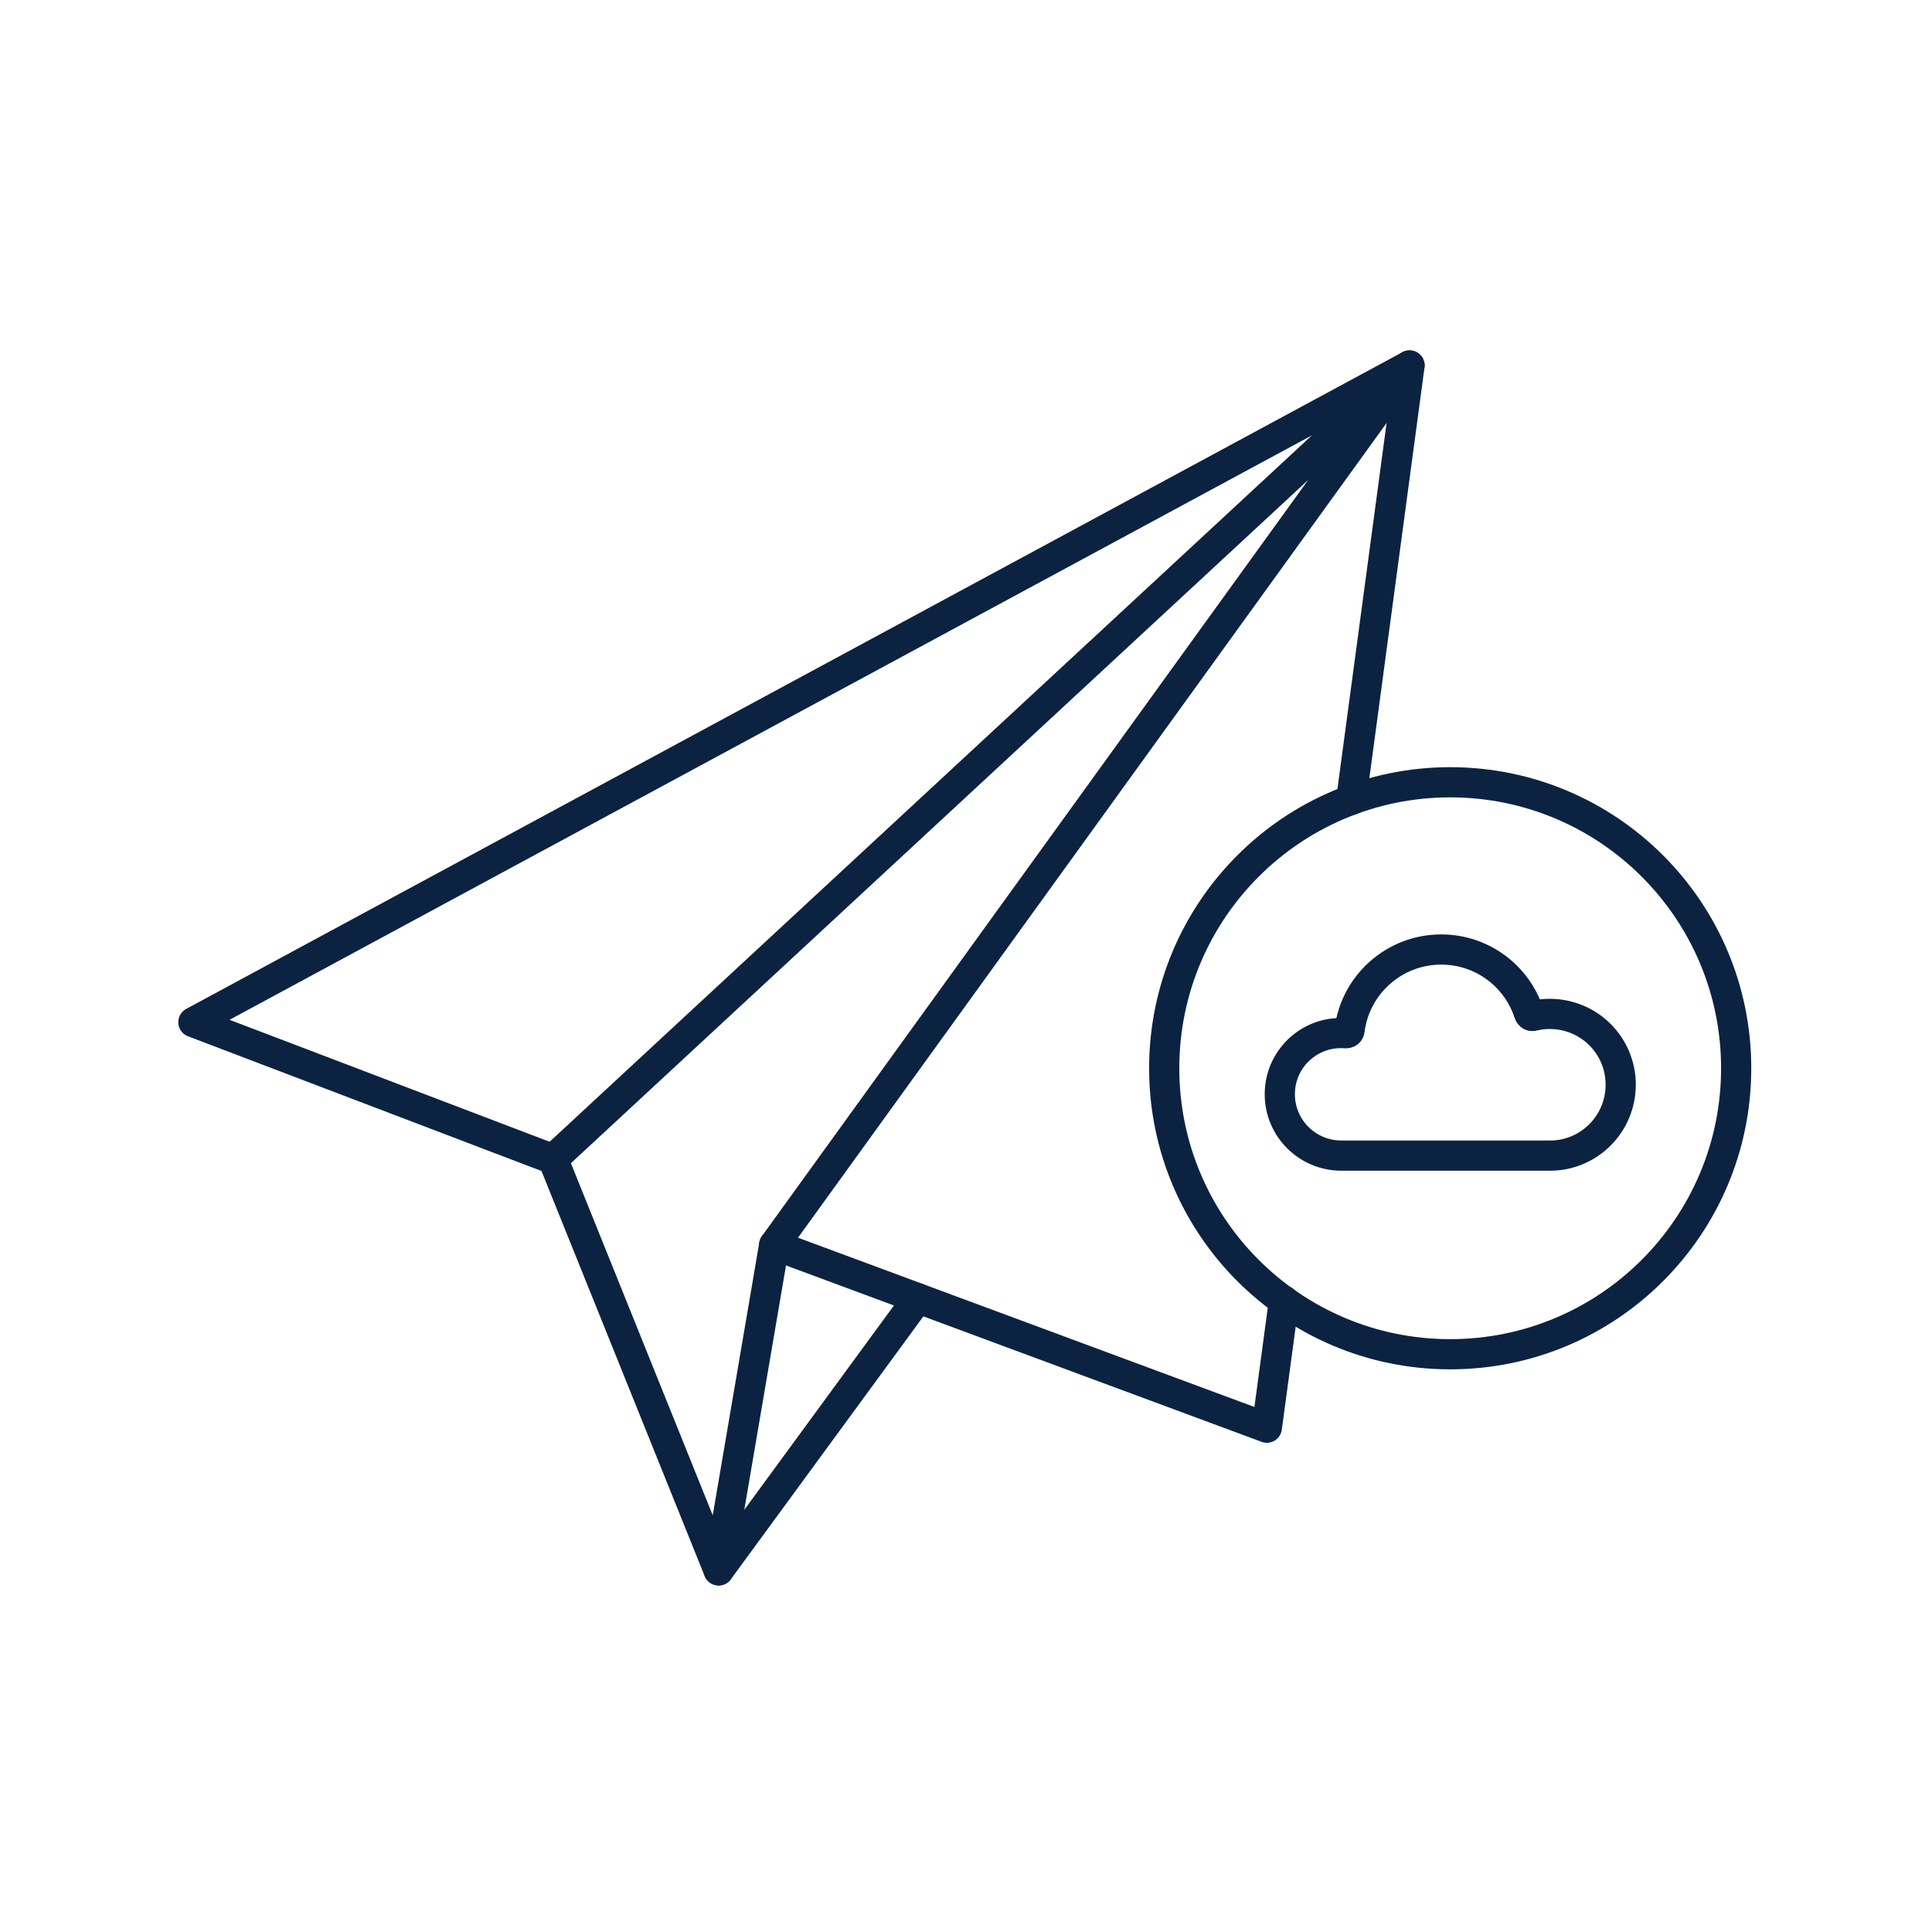
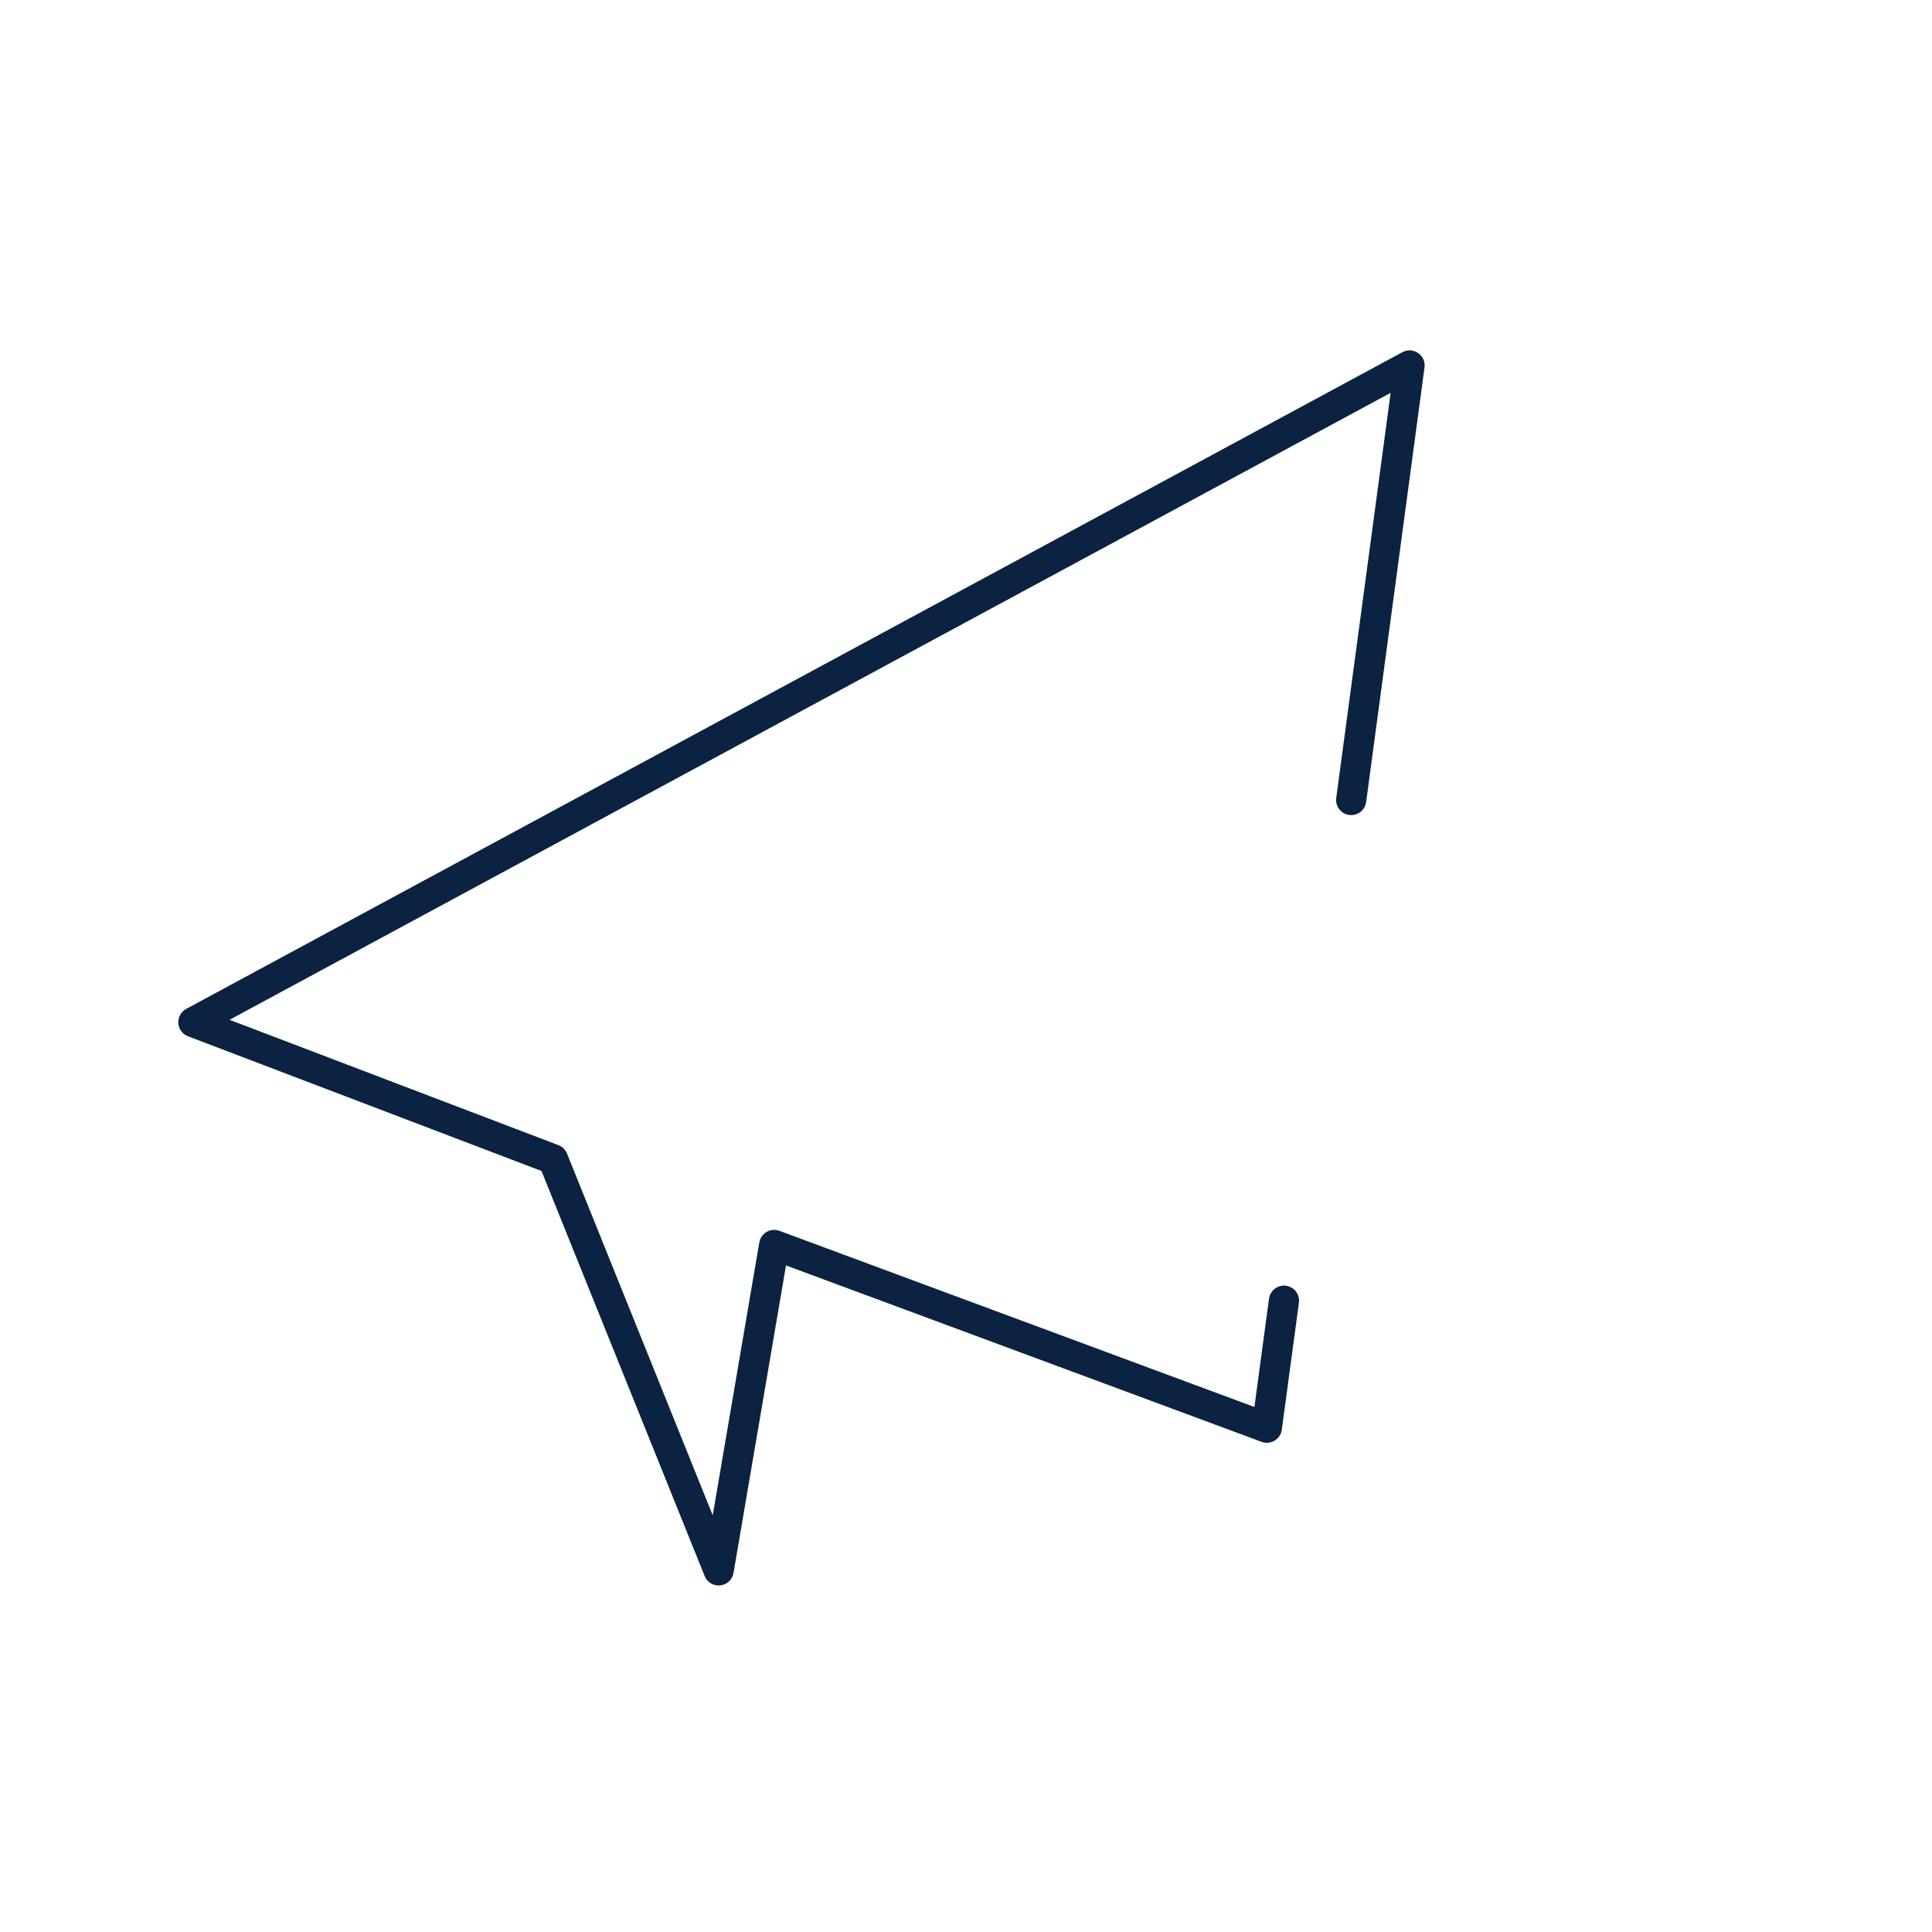
<svg xmlns="http://www.w3.org/2000/svg" width="64" height="64" viewBox="0 0 64 64" fill="none">
  <path d="M42.533 43.087L41.966 47.294L25.646 41.241L23.806 52.021L18.32 38.401L6.406 33.861L46.693 12.107L44.76 26.501" stroke="#0B2341" stroke-miterlimit="10" stroke-linecap="round" stroke-linejoin="round" />
-   <path d="M23.807 52.02L30.407 43.007" stroke="#0B2341" stroke-miterlimit="10" stroke-linecap="round" stroke-linejoin="round" />
-   <path d="M25.645 41.241L46.692 12.107L18.318 38.401" stroke="#0B2341" stroke-miterlimit="10" stroke-linecap="round" stroke-linejoin="round" />
-   <path d="M48.04 44.861C53.272 44.861 57.513 40.619 57.513 35.387C57.513 30.155 53.272 25.914 48.04 25.914C42.808 25.914 38.566 30.155 38.566 35.387C38.566 40.619 42.808 44.861 48.04 44.861Z" stroke="#0B2341" stroke-miterlimit="10" stroke-linecap="round" stroke-linejoin="round" />
-   <path d="M42.395 36.247C42.395 35.127 43.301 34.221 44.421 34.221C44.441 34.221 44.495 34.221 44.561 34.227C44.648 34.234 44.701 34.194 44.708 34.114C44.901 32.614 46.188 31.454 47.741 31.454C49.101 31.454 50.248 32.334 50.648 33.561C50.675 33.641 50.734 33.674 50.815 33.647C50.981 33.607 51.161 33.587 51.334 33.587C52.641 33.587 53.688 34.634 53.688 35.934C53.688 37.227 52.641 38.281 51.348 38.281H44.421C43.301 38.274 42.395 37.367 42.395 36.247Z" stroke="#0B2341" stroke-miterlimit="10" stroke-linecap="round" stroke-linejoin="round" />
</svg>